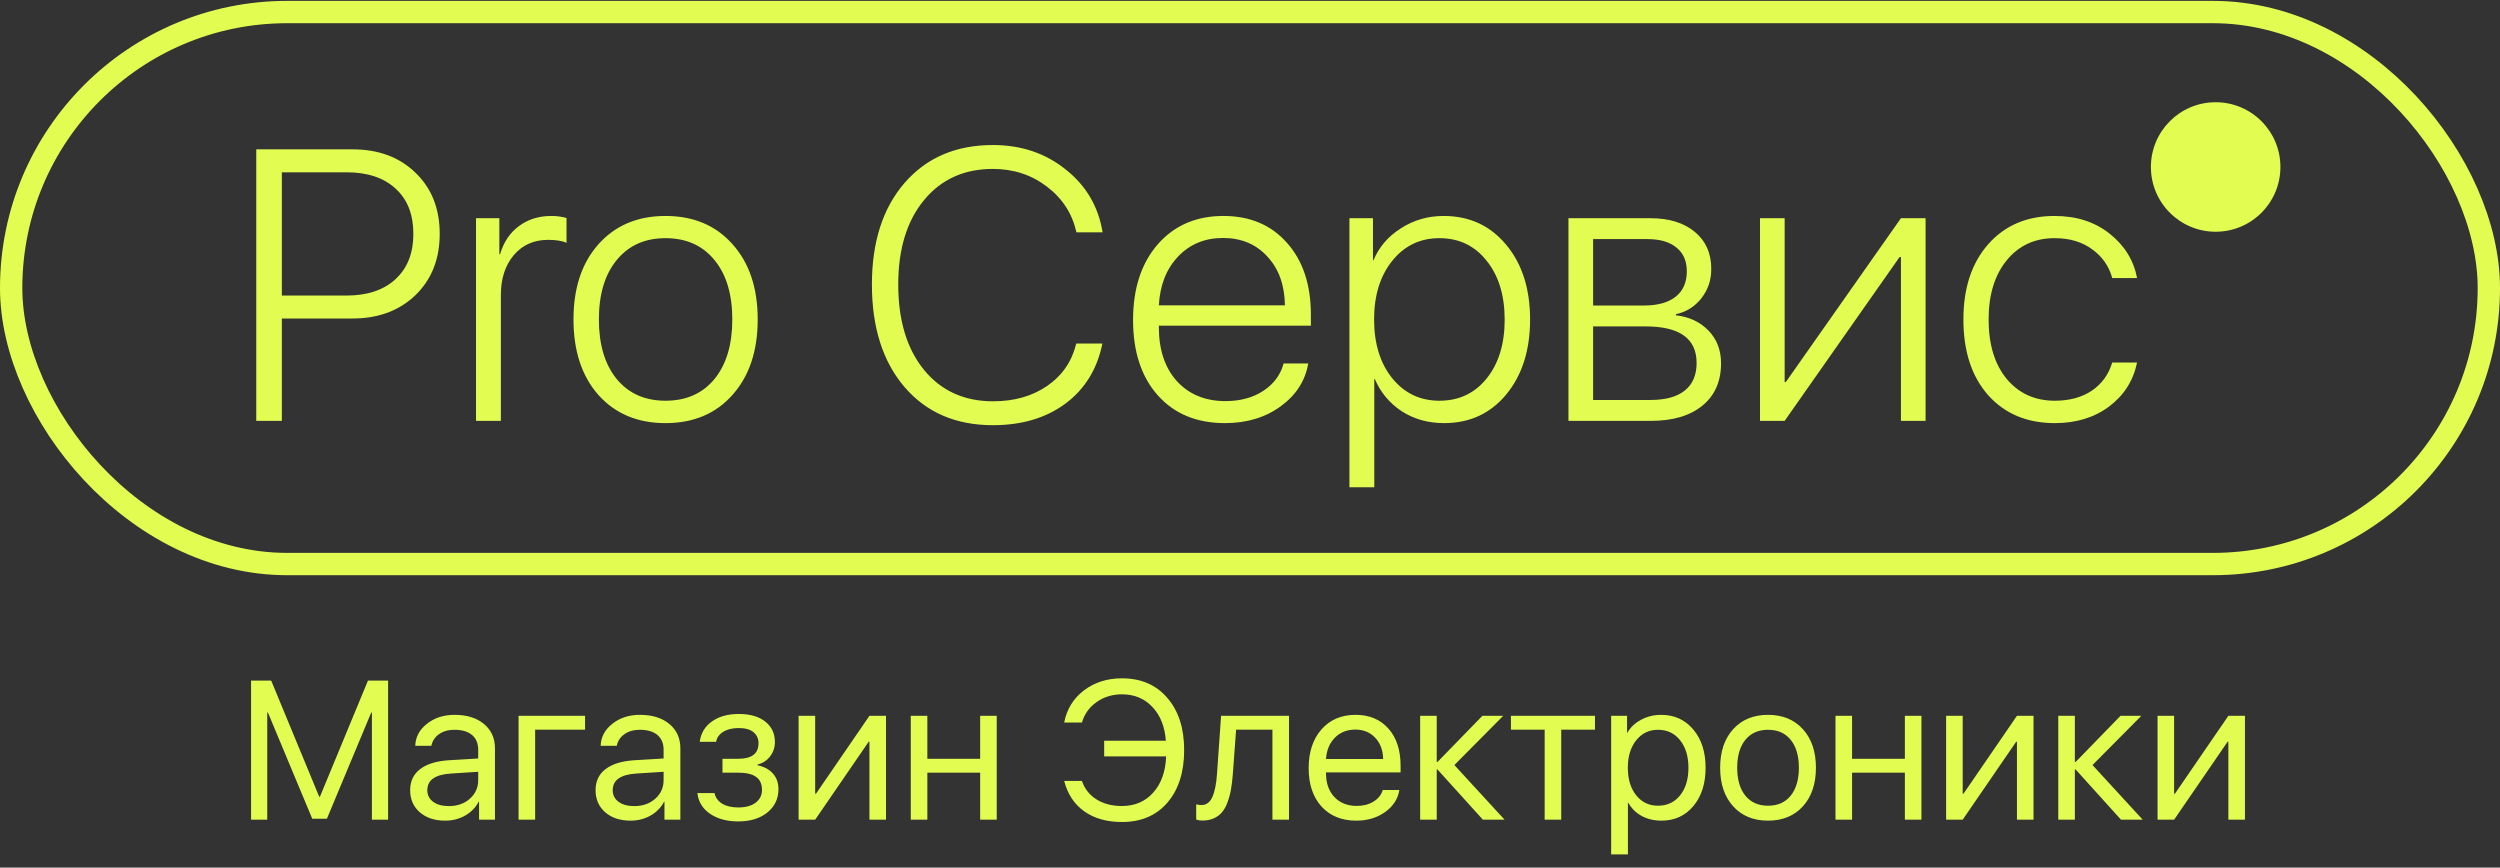
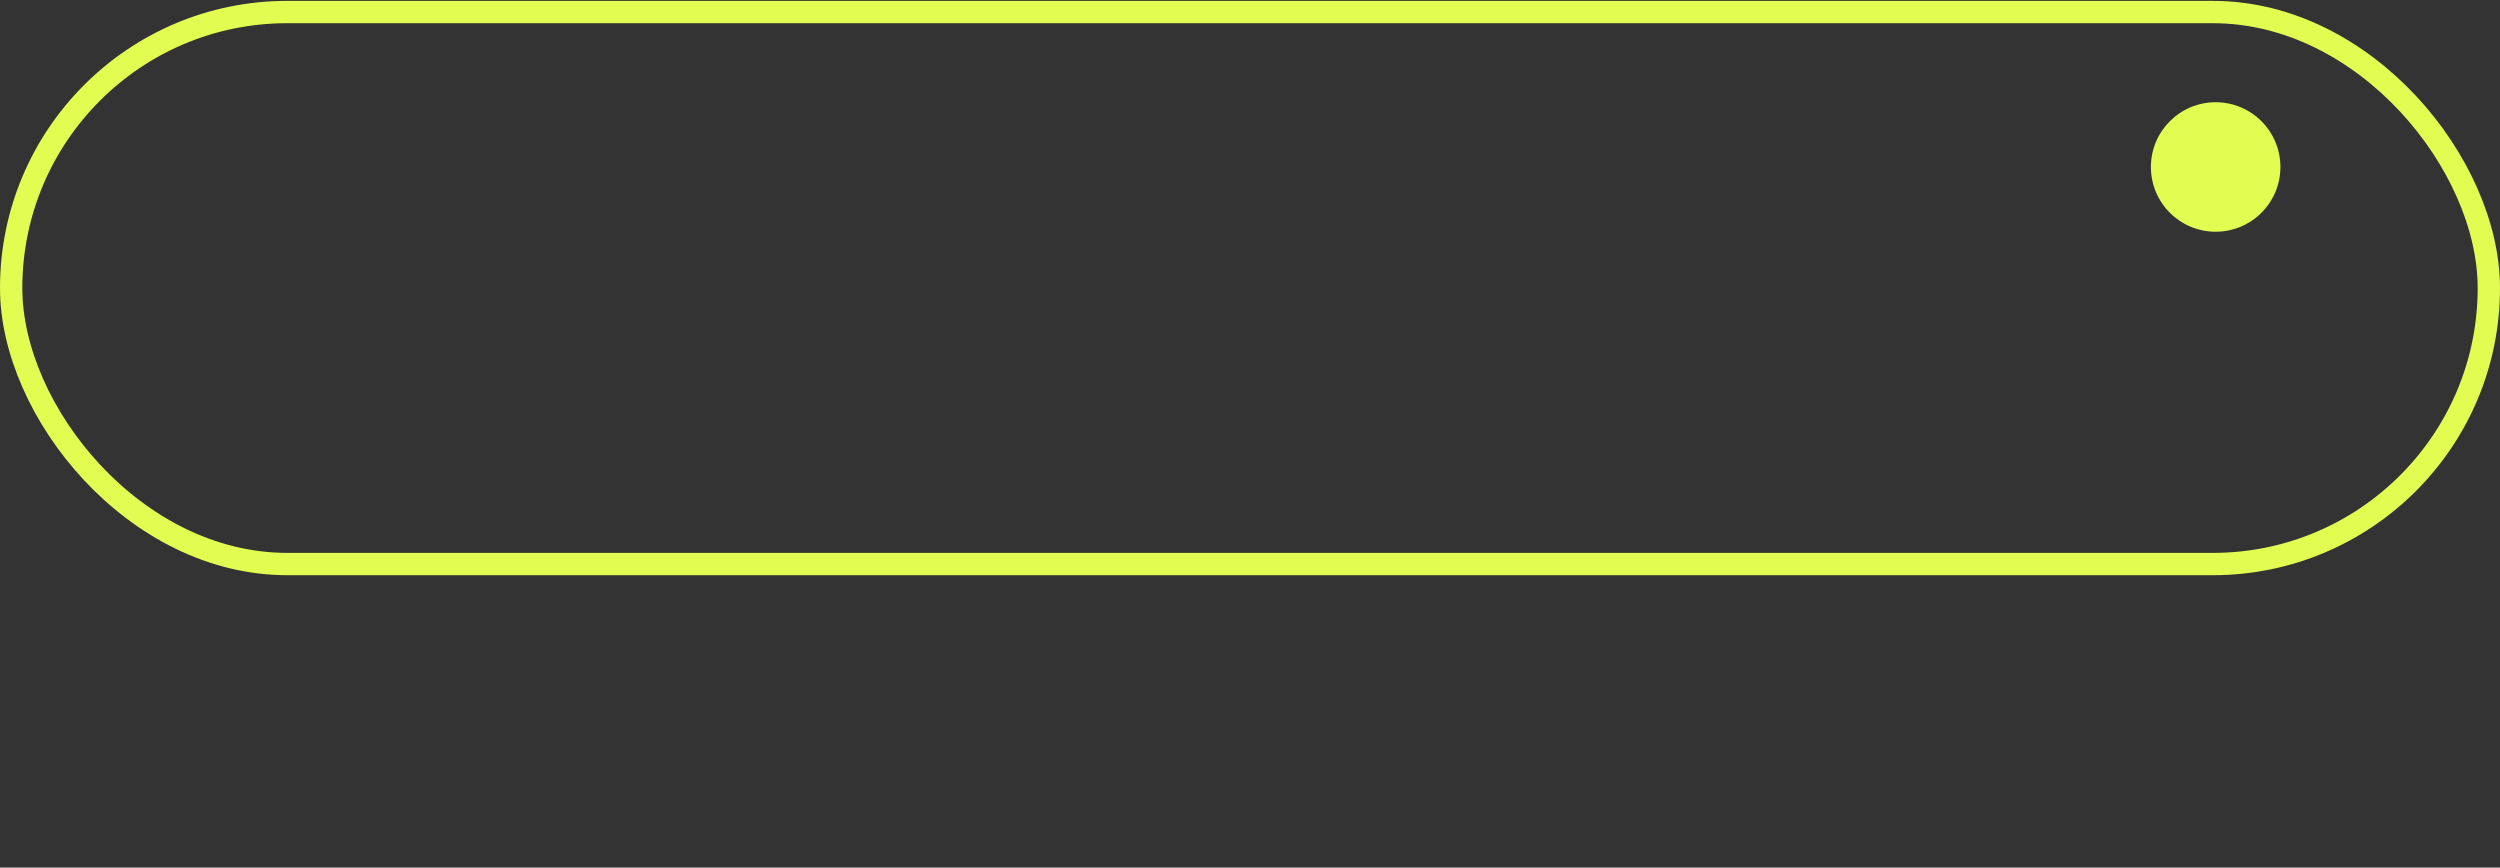
<svg xmlns="http://www.w3.org/2000/svg" width="2285" height="793" viewBox="0 0 2285 793" fill="none">
  <rect x="0" y="0" width="2285" height="793" fill="#333333" stroke="none" />
  <rect x="10.201" y="11.006" width="2264.6" height="504.531" rx="252.265" stroke="#E3FC52" stroke-width="20.402" />
-   <path d="M234.22 136.506H322.271C345.889 136.506 365.035 143.614 379.71 157.83C394.5 172.047 401.895 190.678 401.895 213.722C401.895 236.767 394.5 255.455 379.71 269.786C364.921 284.003 345.717 291.111 322.099 291.111H257.608V384.665H234.22V136.506ZM257.608 157.486V270.13H316.768C335.799 270.13 350.704 265.143 361.481 255.168C372.373 245.194 377.819 231.378 377.819 213.722C377.819 196.066 372.43 182.308 361.653 172.448C350.876 162.474 335.914 157.486 316.768 157.486H257.608ZM435.086 384.665V199.448H456.411V232.295H457.099C460.309 221.289 466.042 212.748 474.296 206.671C482.551 200.48 492.468 197.385 504.048 197.385C508.978 197.385 513.564 198.015 517.806 199.276V221.977C513.908 220.143 508.29 219.225 500.952 219.225C487.882 219.225 477.392 223.926 469.481 233.327C461.685 242.614 457.787 254.767 457.787 269.786V384.665H435.086ZM608.265 386.729C582.812 386.729 562.405 378.187 547.042 361.105C531.793 343.907 524.169 320.862 524.169 291.971C524.169 263.194 531.793 240.264 547.042 223.181C562.405 205.983 582.812 197.385 608.265 197.385C633.832 197.385 654.239 205.983 669.488 223.181C684.851 240.264 692.532 263.194 692.532 291.971C692.532 320.748 684.851 343.735 669.488 360.933C654.239 378.13 633.832 386.729 608.265 386.729ZM608.265 366.264C627.182 366.264 642.086 359.671 652.978 346.487C663.87 333.187 669.316 315.015 669.316 291.971C669.316 268.926 663.87 250.811 652.978 237.627C642.086 224.327 627.182 217.678 608.265 217.678C589.462 217.678 574.615 224.327 563.723 237.627C552.832 250.811 547.386 268.926 547.386 291.971C547.386 315.015 552.832 333.187 563.723 346.487C574.615 359.671 589.462 366.264 608.265 366.264ZM907.501 388.62C873.679 388.62 846.794 377.041 826.845 353.882C806.895 330.608 796.921 299.308 796.921 259.983C796.921 221.117 806.895 190.162 826.845 167.117C846.908 144.072 873.794 132.55 907.501 132.55C933.297 132.55 955.482 140.002 974.055 154.907C992.743 169.697 1003.98 188.843 1007.76 212.346H983.857C980.074 195.264 971.074 181.334 956.857 170.557C942.755 159.779 926.303 154.391 907.501 154.391C881.131 154.391 860.093 163.964 844.386 183.111C828.794 202.143 820.997 227.767 820.997 259.983C820.997 292.659 828.794 318.627 844.386 337.888C860.093 357.149 881.189 366.78 907.673 366.78C927.048 366.78 943.558 362.079 957.201 352.678C970.959 343.162 979.787 330.264 983.685 313.983H1007.59C1002.89 337.257 991.654 355.544 973.883 368.843C956.112 382.028 933.985 388.62 907.501 388.62ZM1117.83 217.506C1101.2 217.506 1087.5 223.181 1076.72 234.531C1066.06 245.767 1060.21 260.614 1059.18 279.073H1174.41C1174.18 260.614 1168.84 245.767 1158.41 234.531C1148.09 223.181 1134.56 217.506 1117.83 217.506ZM1173.2 332.213H1195.73C1192.98 348.149 1184.55 361.219 1170.45 371.423C1156.46 381.627 1139.49 386.729 1119.55 386.729C1093.86 386.729 1073.46 378.302 1058.32 361.448C1043.19 344.48 1035.62 321.493 1035.62 292.487C1035.62 263.71 1043.13 240.665 1058.15 223.353C1073.28 206.041 1093.29 197.385 1118.17 197.385C1142.48 197.385 1161.85 205.582 1176.3 221.977C1190.86 238.257 1198.14 260.155 1198.14 287.671V297.646H1059.18V298.85C1059.18 319.716 1064.69 336.226 1075.69 348.378C1086.81 360.531 1101.6 366.608 1120.06 366.608C1133.7 366.608 1145.28 363.455 1154.8 357.149C1164.32 350.843 1170.45 342.531 1173.2 332.213ZM1319.55 197.385C1342.94 197.385 1361.92 206.098 1376.48 223.525C1391.15 240.952 1398.49 263.767 1398.49 291.971C1398.49 320.175 1391.21 343.047 1376.65 360.589C1362.2 378.015 1343.28 386.729 1319.9 386.729C1305.34 386.729 1292.44 383.117 1281.2 375.894C1270.08 368.557 1261.88 358.754 1256.61 346.487H1256.09V445.372H1233.39V199.448H1254.89V237.799H1255.41C1260.34 225.875 1268.65 216.187 1280.34 208.735C1292.04 201.168 1305.11 197.385 1319.55 197.385ZM1315.6 366.264C1333.48 366.264 1347.87 359.499 1358.76 345.971C1369.77 332.327 1375.27 314.385 1375.27 292.143C1375.27 269.901 1369.77 251.958 1358.76 238.315C1347.87 224.557 1333.48 217.678 1315.6 217.678C1297.94 217.678 1283.55 224.614 1272.43 238.487C1261.42 252.245 1255.92 270.073 1255.92 291.971C1255.92 313.983 1261.42 331.869 1272.43 345.627C1283.55 359.385 1297.94 366.264 1315.6 366.264ZM1505.8 218.537H1456.1V279.245H1502.36C1515.09 279.245 1524.83 276.55 1531.6 271.162C1538.36 265.773 1541.74 258.034 1541.74 247.945C1541.74 238.544 1538.59 231.321 1532.28 226.276C1526.09 221.117 1517.27 218.537 1505.8 218.537ZM1504.08 298.334H1456.1V365.576H1508.55C1522.31 365.576 1532.74 362.71 1539.85 356.977C1547.07 351.245 1550.69 342.818 1550.69 331.697C1550.69 309.455 1535.15 298.334 1504.08 298.334ZM1433.57 384.665V199.448H1508.38C1525.58 199.448 1539.16 203.633 1549.14 212.002C1559.11 220.257 1564.1 231.55 1564.1 245.881C1564.1 256.085 1561.06 265.028 1554.99 272.71C1548.91 280.391 1541.17 285.206 1531.77 287.155V288.187C1543.92 289.563 1553.84 294.206 1561.52 302.117C1569.2 310.028 1573.04 320.003 1573.04 332.041C1573.04 348.55 1567.37 361.448 1556.02 370.735C1544.67 380.022 1529.02 384.665 1509.07 384.665H1433.57ZM1631.17 384.665H1608.64V199.448H1631.17V349.238H1632.2L1737.45 199.448H1759.98V384.665H1737.45V234.875H1736.25L1631.17 384.665ZM1953.28 254.136H1930.58C1927.6 243.245 1921.46 234.474 1912.18 227.824C1903 221.06 1891.6 217.678 1877.95 217.678C1859.72 217.678 1845.11 224.442 1834.1 237.971C1823.09 251.499 1817.59 269.499 1817.59 291.971C1817.59 314.786 1823.09 332.901 1834.1 346.315C1845.22 359.614 1859.9 366.264 1878.13 366.264C1891.43 366.264 1902.66 363.226 1911.83 357.149C1921 350.958 1927.25 342.359 1930.58 331.353H1953.28C1949.84 347.977 1941.3 361.391 1927.65 371.595C1914.13 381.684 1897.62 386.729 1878.13 386.729C1852.79 386.729 1832.5 378.245 1817.25 361.276C1802.11 344.194 1794.55 321.092 1794.55 291.971C1794.55 263.308 1802.11 240.378 1817.25 223.181C1832.5 205.983 1852.67 197.385 1877.78 197.385C1897.85 197.385 1914.64 202.773 1928.17 213.55C1941.81 224.327 1950.18 237.856 1953.28 254.136Z" fill="#E3FC52" />
  <circle cx="2025.11" cy="152.623" r="59.184" fill="#E3FC52" />
-   <path d="M354.717 622.1V749.196H339.92V651.254H339.303L298.787 748.315H285.4L244.884 651.254H244.268V749.196H229.471V622.1H247.879L291.741 728.145H292.446L336.308 622.1H354.717ZM410.205 736.777C417.956 736.777 424.356 734.545 429.406 730.083C434.515 725.561 437.069 719.895 437.069 713.084V705.421L412.231 707.007C397.786 707.887 390.564 712.966 390.564 722.244C390.564 726.648 392.326 730.171 395.849 732.813C399.43 735.455 404.216 736.777 410.205 736.777ZM406.946 750.076C397.317 750.076 389.566 747.522 383.694 742.414C377.822 737.305 374.886 730.553 374.886 722.156C374.886 713.994 377.94 707.594 384.046 702.955C390.153 698.258 398.961 695.556 410.47 694.852L437.069 693.266V685.34C437.069 679.468 435.19 674.946 431.432 671.776C427.674 668.605 422.301 667.019 415.314 667.019C409.794 667.019 405.126 668.341 401.309 670.983C397.551 673.625 395.203 677.178 394.263 681.64H379.554C379.789 673.655 383.342 666.961 390.212 661.559C397.082 656.098 405.508 653.367 415.49 653.367C426.705 653.367 435.66 656.157 442.353 661.735C449.047 667.254 452.394 674.682 452.394 684.018V749.196H437.862V732.725H437.509C434.808 738.01 430.698 742.237 425.178 745.408C419.659 748.52 413.582 750.076 406.946 750.076ZM534.747 666.931H489.123V749.196H473.973V654.248H534.747V666.931ZM579.666 736.777C587.417 736.777 593.817 734.545 598.867 730.083C603.975 725.561 606.53 719.895 606.53 713.084V705.421L581.692 707.007C567.247 707.887 560.025 712.966 560.025 722.244C560.025 726.648 561.786 730.171 565.309 732.813C568.891 735.455 573.677 736.777 579.666 736.777ZM576.407 750.076C566.777 750.076 559.027 747.522 553.155 742.414C547.283 737.305 544.347 730.553 544.347 722.156C544.347 713.994 547.4 707.594 553.507 702.955C559.614 698.258 568.421 695.556 579.93 694.852L606.53 693.266V685.34C606.53 679.468 604.651 674.946 600.893 671.776C597.135 668.605 591.762 667.019 584.775 667.019C579.255 667.019 574.587 668.341 570.77 670.983C567.012 673.625 564.664 677.178 563.724 681.64H549.015C549.25 673.655 552.802 666.961 559.672 661.559C566.543 656.098 574.969 653.367 584.951 653.367C596.166 653.367 605.12 656.157 611.814 661.735C618.508 667.254 621.855 674.682 621.855 684.018V749.196H607.322V732.725H606.97C604.269 738.01 600.159 742.237 594.639 745.408C589.12 748.52 583.042 750.076 576.407 750.076ZM674.701 750.781C664.367 750.781 655.765 748.432 648.895 743.735C642.083 739.037 638.267 732.754 637.445 724.886H653.034C653.974 729.055 656.323 732.285 660.081 734.575C663.897 736.865 668.771 738.01 674.701 738.01C681.571 738.01 686.915 736.542 690.732 733.606C694.548 730.67 696.457 726.795 696.457 721.98C696.457 716.578 694.666 712.614 691.084 710.089C687.502 707.506 682.041 706.214 674.701 706.214H660.345V693.531H674.701C687.091 693.531 693.286 688.804 693.286 679.35C693.286 675.123 691.759 671.746 688.706 669.221C685.652 666.696 681.131 665.434 675.142 665.434C669.446 665.434 664.749 666.579 661.049 668.869C657.35 671.159 655.178 674.212 654.532 678.029H639.559C640.557 670.22 644.256 664.025 650.656 659.445C657.057 654.865 665.218 652.575 675.142 652.575C685.652 652.575 693.785 654.923 699.539 659.621C705.352 664.26 708.259 670.454 708.259 678.205C708.259 683.138 706.791 687.512 703.855 691.329C700.978 695.145 697.161 697.612 692.405 698.727V699.432C698.629 700.782 703.356 703.366 706.585 707.183C709.874 710.941 711.518 715.609 711.518 721.187C711.518 729.995 708.141 737.129 701.389 742.59C694.636 748.051 685.74 750.781 674.701 750.781ZM745.075 749.196H729.926V654.248H745.075V725.503H745.78L794.663 654.248H809.812V749.196H794.663V677.941H793.958L745.075 749.196ZM895.864 749.196V706.214H847.597V749.196H832.448V654.248H847.597V693.531H895.864V654.248H911.013V749.196H895.864ZM1025.51 751.309C1011.71 751.309 1000.24 748.08 991.075 741.621C981.915 735.103 975.779 725.826 972.667 713.788H988.873C991.398 721.07 995.861 726.706 1002.26 730.699C1008.66 734.692 1016.38 736.689 1025.43 736.689C1037.23 736.689 1046.77 732.608 1054.05 724.446C1061.39 716.225 1065.32 705.186 1065.85 691.329H1009.22V677.06H1065.59C1064.65 664.084 1060.54 653.778 1053.26 646.145C1046.04 638.453 1036.79 634.607 1025.51 634.607C1016.76 634.607 1009.04 636.956 1002.35 641.653C995.655 646.351 991.163 652.604 988.873 660.414H972.667C975.016 648.259 981.005 638.482 990.635 631.084C1000.32 623.685 1011.95 619.986 1025.51 619.986C1042.89 619.986 1056.69 625.946 1066.91 637.866C1077.19 649.727 1082.32 665.64 1082.32 685.604C1082.32 705.744 1077.21 721.745 1067 733.606C1056.84 745.408 1043.01 751.309 1025.51 751.309ZM1126.8 707.535C1126.39 712.996 1125.8 717.811 1125.04 721.98C1124.28 726.149 1123.19 730.053 1121.78 733.694C1120.43 737.334 1118.73 740.329 1116.67 742.678C1114.68 744.968 1112.18 746.759 1109.19 748.051C1106.19 749.342 1102.76 749.988 1098.88 749.988C1096.71 749.988 1094.86 749.665 1093.33 749.019V735.103C1094.74 735.573 1096.33 735.808 1098.09 735.808C1102.55 735.808 1105.87 733.4 1108.04 728.585C1110.27 723.712 1111.71 716.578 1112.36 707.183L1116.06 654.248H1178.15V749.196H1163V666.931H1129.8L1126.8 707.535ZM1238.66 666.843C1231.2 666.843 1225.01 669.309 1220.08 674.242C1215.2 679.174 1212.5 685.662 1211.97 693.707H1264.2C1264.03 685.662 1261.59 679.174 1256.89 674.242C1252.25 669.309 1246.18 666.843 1238.66 666.843ZM1263.85 722.068H1279C1277.71 730.23 1273.36 736.953 1265.96 742.237C1258.57 747.463 1249.79 750.076 1239.63 750.076C1226.3 750.076 1215.7 745.761 1207.83 737.129C1200.02 728.497 1196.12 716.812 1196.12 702.074C1196.12 687.336 1200.02 675.534 1207.83 666.667C1215.64 657.801 1226.01 653.367 1238.92 653.367C1251.61 653.367 1261.65 657.566 1269.05 665.962C1276.45 674.3 1280.14 685.633 1280.14 699.96V705.95H1211.97V706.83C1211.97 715.873 1214.53 723.095 1219.64 728.497C1224.74 733.899 1231.53 736.601 1239.98 736.601C1245.91 736.601 1251.02 735.309 1255.31 732.725C1259.65 730.083 1262.5 726.53 1263.85 722.068ZM1329.29 699.256L1375.18 749.196H1355.36L1313.88 703.307H1313.17V749.196H1298.02V654.248H1313.17V696.437H1313.88L1354.92 654.248H1373.95L1329.29 699.256ZM1457.8 654.248V666.931H1426.97V749.196H1411.82V666.931H1380.99V654.248H1457.8ZM1518.22 653.367C1530.37 653.367 1540.18 657.83 1547.64 666.755C1555.15 675.622 1558.91 687.277 1558.91 701.722C1558.91 716.167 1555.18 727.851 1547.72 736.777C1540.27 745.643 1530.55 750.076 1518.57 750.076C1511.88 750.076 1505.89 748.667 1500.6 745.849C1495.38 743.03 1491.27 739.008 1488.27 733.782H1487.92V780.903H1472.59V654.248H1487.13V669.662H1487.48C1490.24 664.729 1494.41 660.795 1499.99 657.859C1505.56 654.865 1511.64 653.367 1518.22 653.367ZM1515.4 736.424C1523.8 736.424 1530.52 733.283 1535.57 727C1540.68 720.659 1543.23 712.232 1543.23 701.722C1543.23 691.27 1540.68 682.873 1535.57 676.532C1530.52 670.19 1523.8 667.019 1515.4 667.019C1507.24 667.019 1500.6 670.22 1495.49 676.62C1490.39 683.02 1487.83 691.387 1487.83 701.722C1487.83 712.056 1490.36 720.424 1495.41 726.824C1500.51 733.224 1507.18 736.424 1515.4 736.424ZM1647.87 736.953C1639.94 745.702 1629.31 750.076 1615.98 750.076C1602.65 750.076 1592.03 745.702 1584.1 736.953C1576.17 728.204 1572.21 716.46 1572.21 701.722C1572.21 686.984 1576.17 675.24 1584.1 666.491C1592.03 657.742 1602.65 653.367 1615.98 653.367C1629.31 653.367 1639.94 657.742 1647.87 666.491C1655.79 675.24 1659.76 686.984 1659.76 701.722C1659.76 716.46 1655.79 728.204 1647.87 736.953ZM1615.98 736.424C1624.85 736.424 1631.75 733.371 1636.68 727.264C1641.67 721.099 1644.17 712.585 1644.17 701.722C1644.17 690.8 1641.67 682.286 1636.68 676.179C1631.75 670.073 1624.85 667.019 1615.98 667.019C1607.12 667.019 1600.19 670.102 1595.2 676.268C1590.27 682.374 1587.8 690.859 1587.8 701.722C1587.8 712.585 1590.29 721.099 1595.29 727.264C1600.28 733.371 1607.18 736.424 1615.98 736.424ZM1741.05 749.196V706.214H1692.79V749.196H1677.64V654.248H1692.79V693.531H1741.05V654.248H1756.2V749.196H1741.05ZM1793.9 749.196H1778.75V654.248H1793.9V725.503H1794.6L1843.49 654.248H1858.64V749.196H1843.49V677.941H1842.78L1793.9 749.196ZM1912.54 699.256L1958.43 749.196H1938.61L1897.13 703.307H1896.42V749.196H1881.27V654.248H1896.42V696.437H1897.13L1938.17 654.248H1957.2L1912.54 699.256ZM1987.14 749.196H1971.99V654.248H1987.14V725.503H1987.85L2036.73 654.248H2051.88V749.196H2036.73V677.941H2036.02L1987.14 749.196Z" fill="#E3FC52" />
</svg>